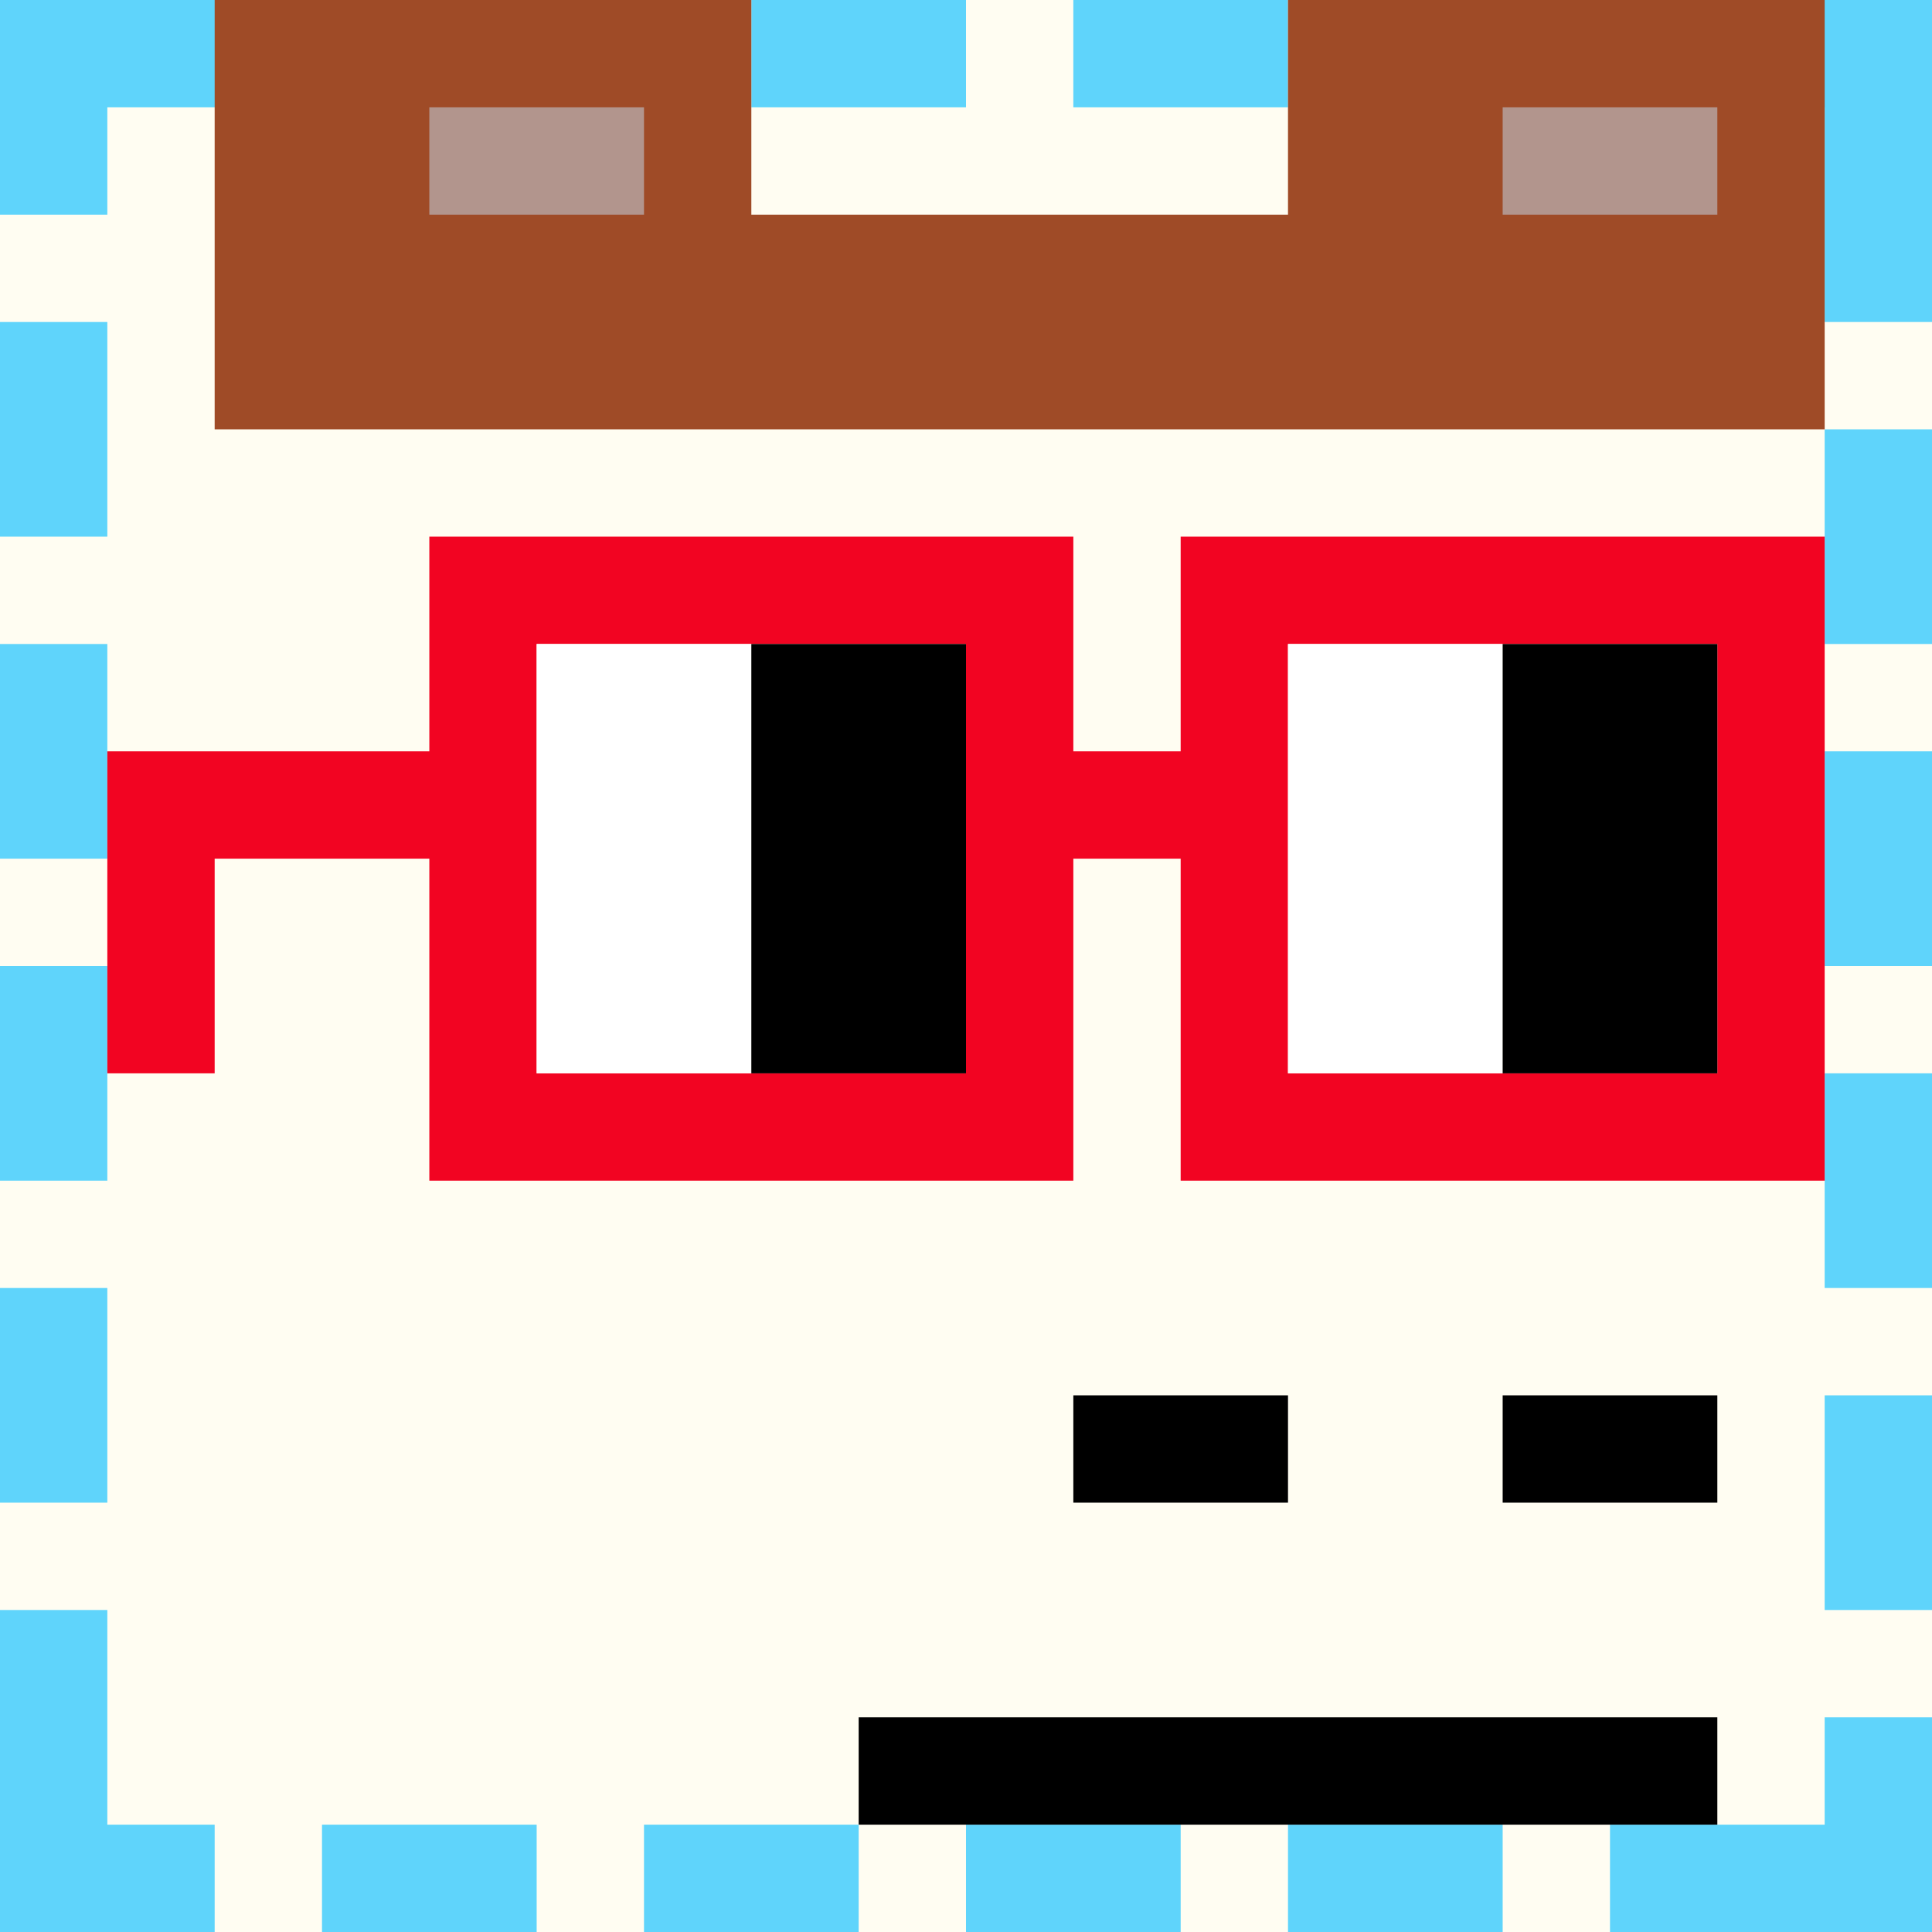
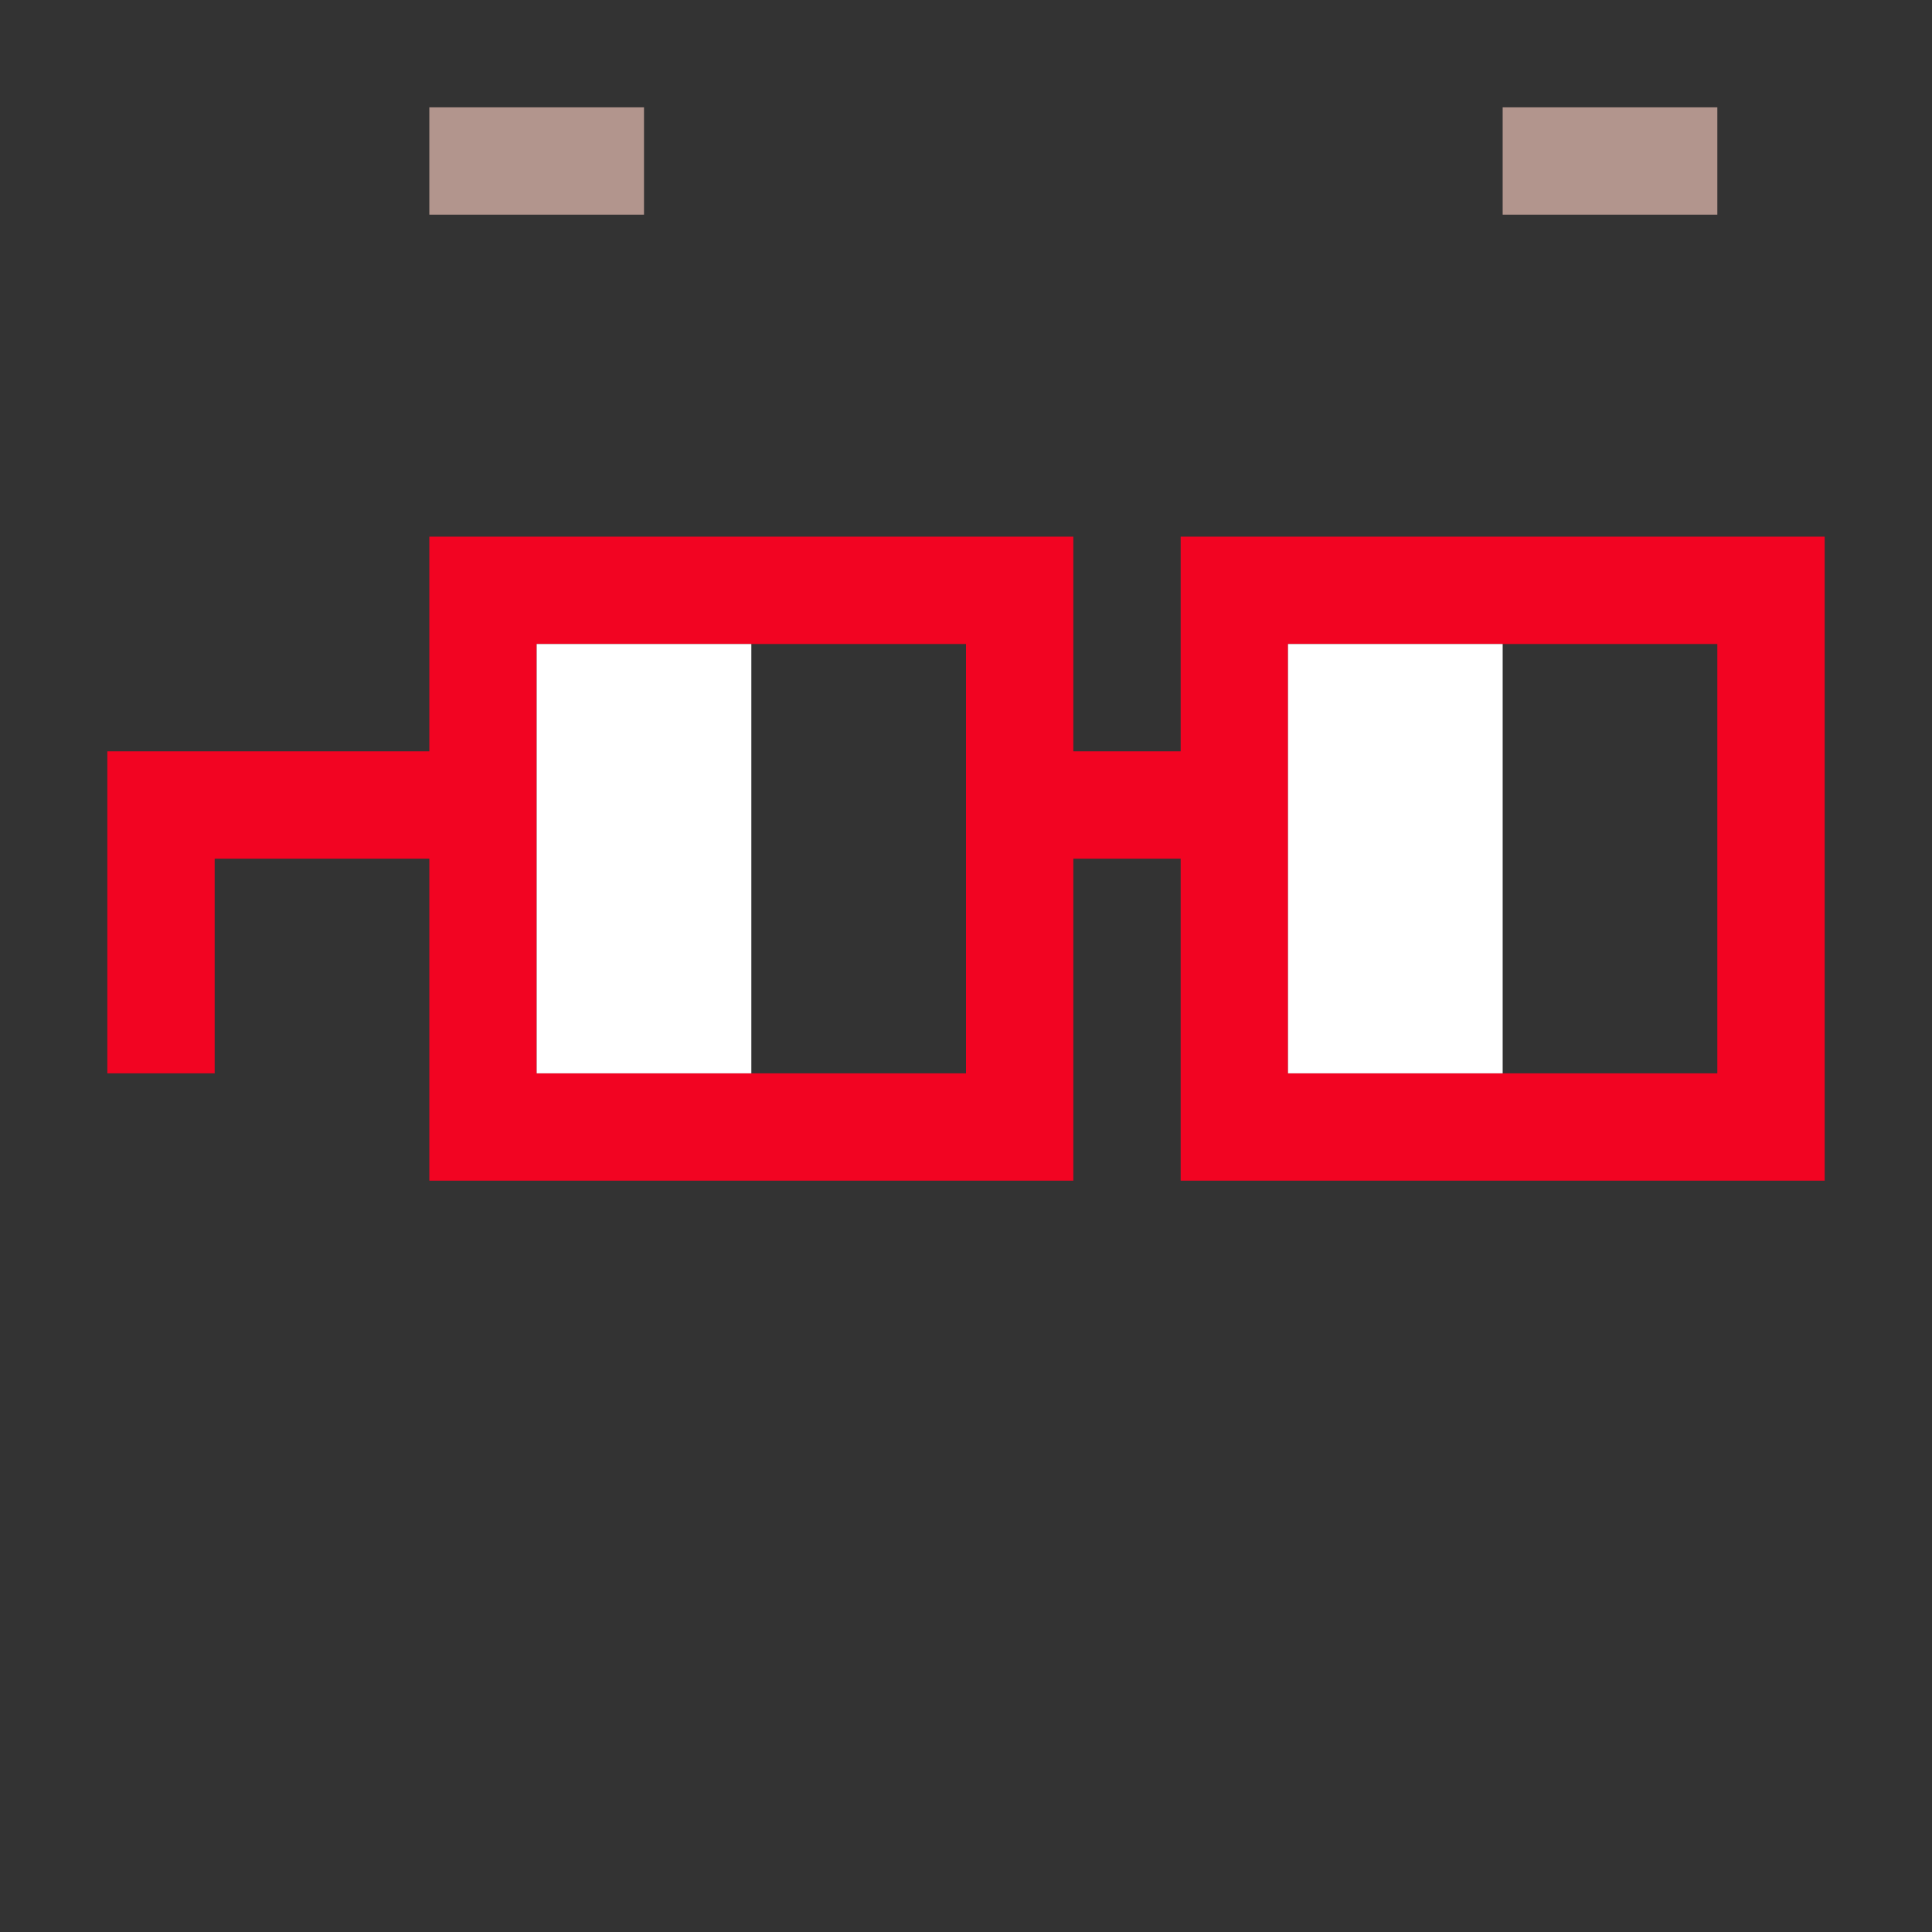
<svg xmlns="http://www.w3.org/2000/svg" width="18" height="18" viewBox="0 0 18 18" fill="none">
  <rect x="0" y="0" width="18" height="18" fill="#333333" stroke="none" />
  <g clip-path="url(#0_clip0_50_104078)">
    <path d="M18 0H0V18H18V0Z" fill="#A3EFD0" />
    <path d="M18 0H0V18H18V0Z" fill="#FFFDF2" />
    <path d="M0 15H1V17H2V18H0V15ZM1 6V8H0V6H1ZM1 3V5H0V3H1ZM1 2H0V0H3V1H1V2ZM5 18H3V17H5V18ZM6 1H4V0H6V1ZM8 18H6V17H8V18ZM9 1H7V0H9V1ZM11 18H9V17H11V18ZM12 1H10V0H12V1ZM14 18H12V17H14V18ZM15 1H13V0H15V1ZM15 18V17H17V16H18V18H15ZM16 1V0H18V3H17V1H16ZM1 14H0V12H1V14ZM18 12H17V10H18V12ZM18 15H17V13H18V15ZM1 11H0V9H1V11ZM18 9H17V7H18V9ZM18 6H17V4H18V6Z" fill="#5FD4FB" />
  </g>
-   <path d="M16 16H8V17H16V16ZM10 13H12V14H10V13ZM14 13H16V14H14V13Z" fill="black" />
  <g clip-path="url(#0_clip1_50_104078)">
-     <path d="M2 4V-1H7V2H12V-1H17V4H2Z" fill="#9F4B27" />
    <path d="M4 1H6V2H4V1Z" fill="#B2958D" />
    <path d="M14 1H16V2H14V1Z" fill="#B2958D" />
  </g>
  <path d="M16 6H12V10H16V6ZM9 6H5V10H9V6ZM17 11H11V8H10V11H4V8H2V10H1V7H4V5H10V7H11V5H17V11Z" fill="#F20422" />
  <path d="M5 6H7V10H5V6ZM12 6H14V10H12V6Z" fill="white" />
-   <path d="M7 6H9V10H7V6ZM14 6H16V10H14V6Z" fill="black" />
  <defs>
    <clipPath id="0_clip0_50_104078">
-       <rect width="18" height="18" fill="white" />
-     </clipPath>
+       </clipPath>
    <clipPath id="0_clip1_50_104078">
      <rect width="18" height="18" fill="white" />
    </clipPath>
  </defs>
</svg>